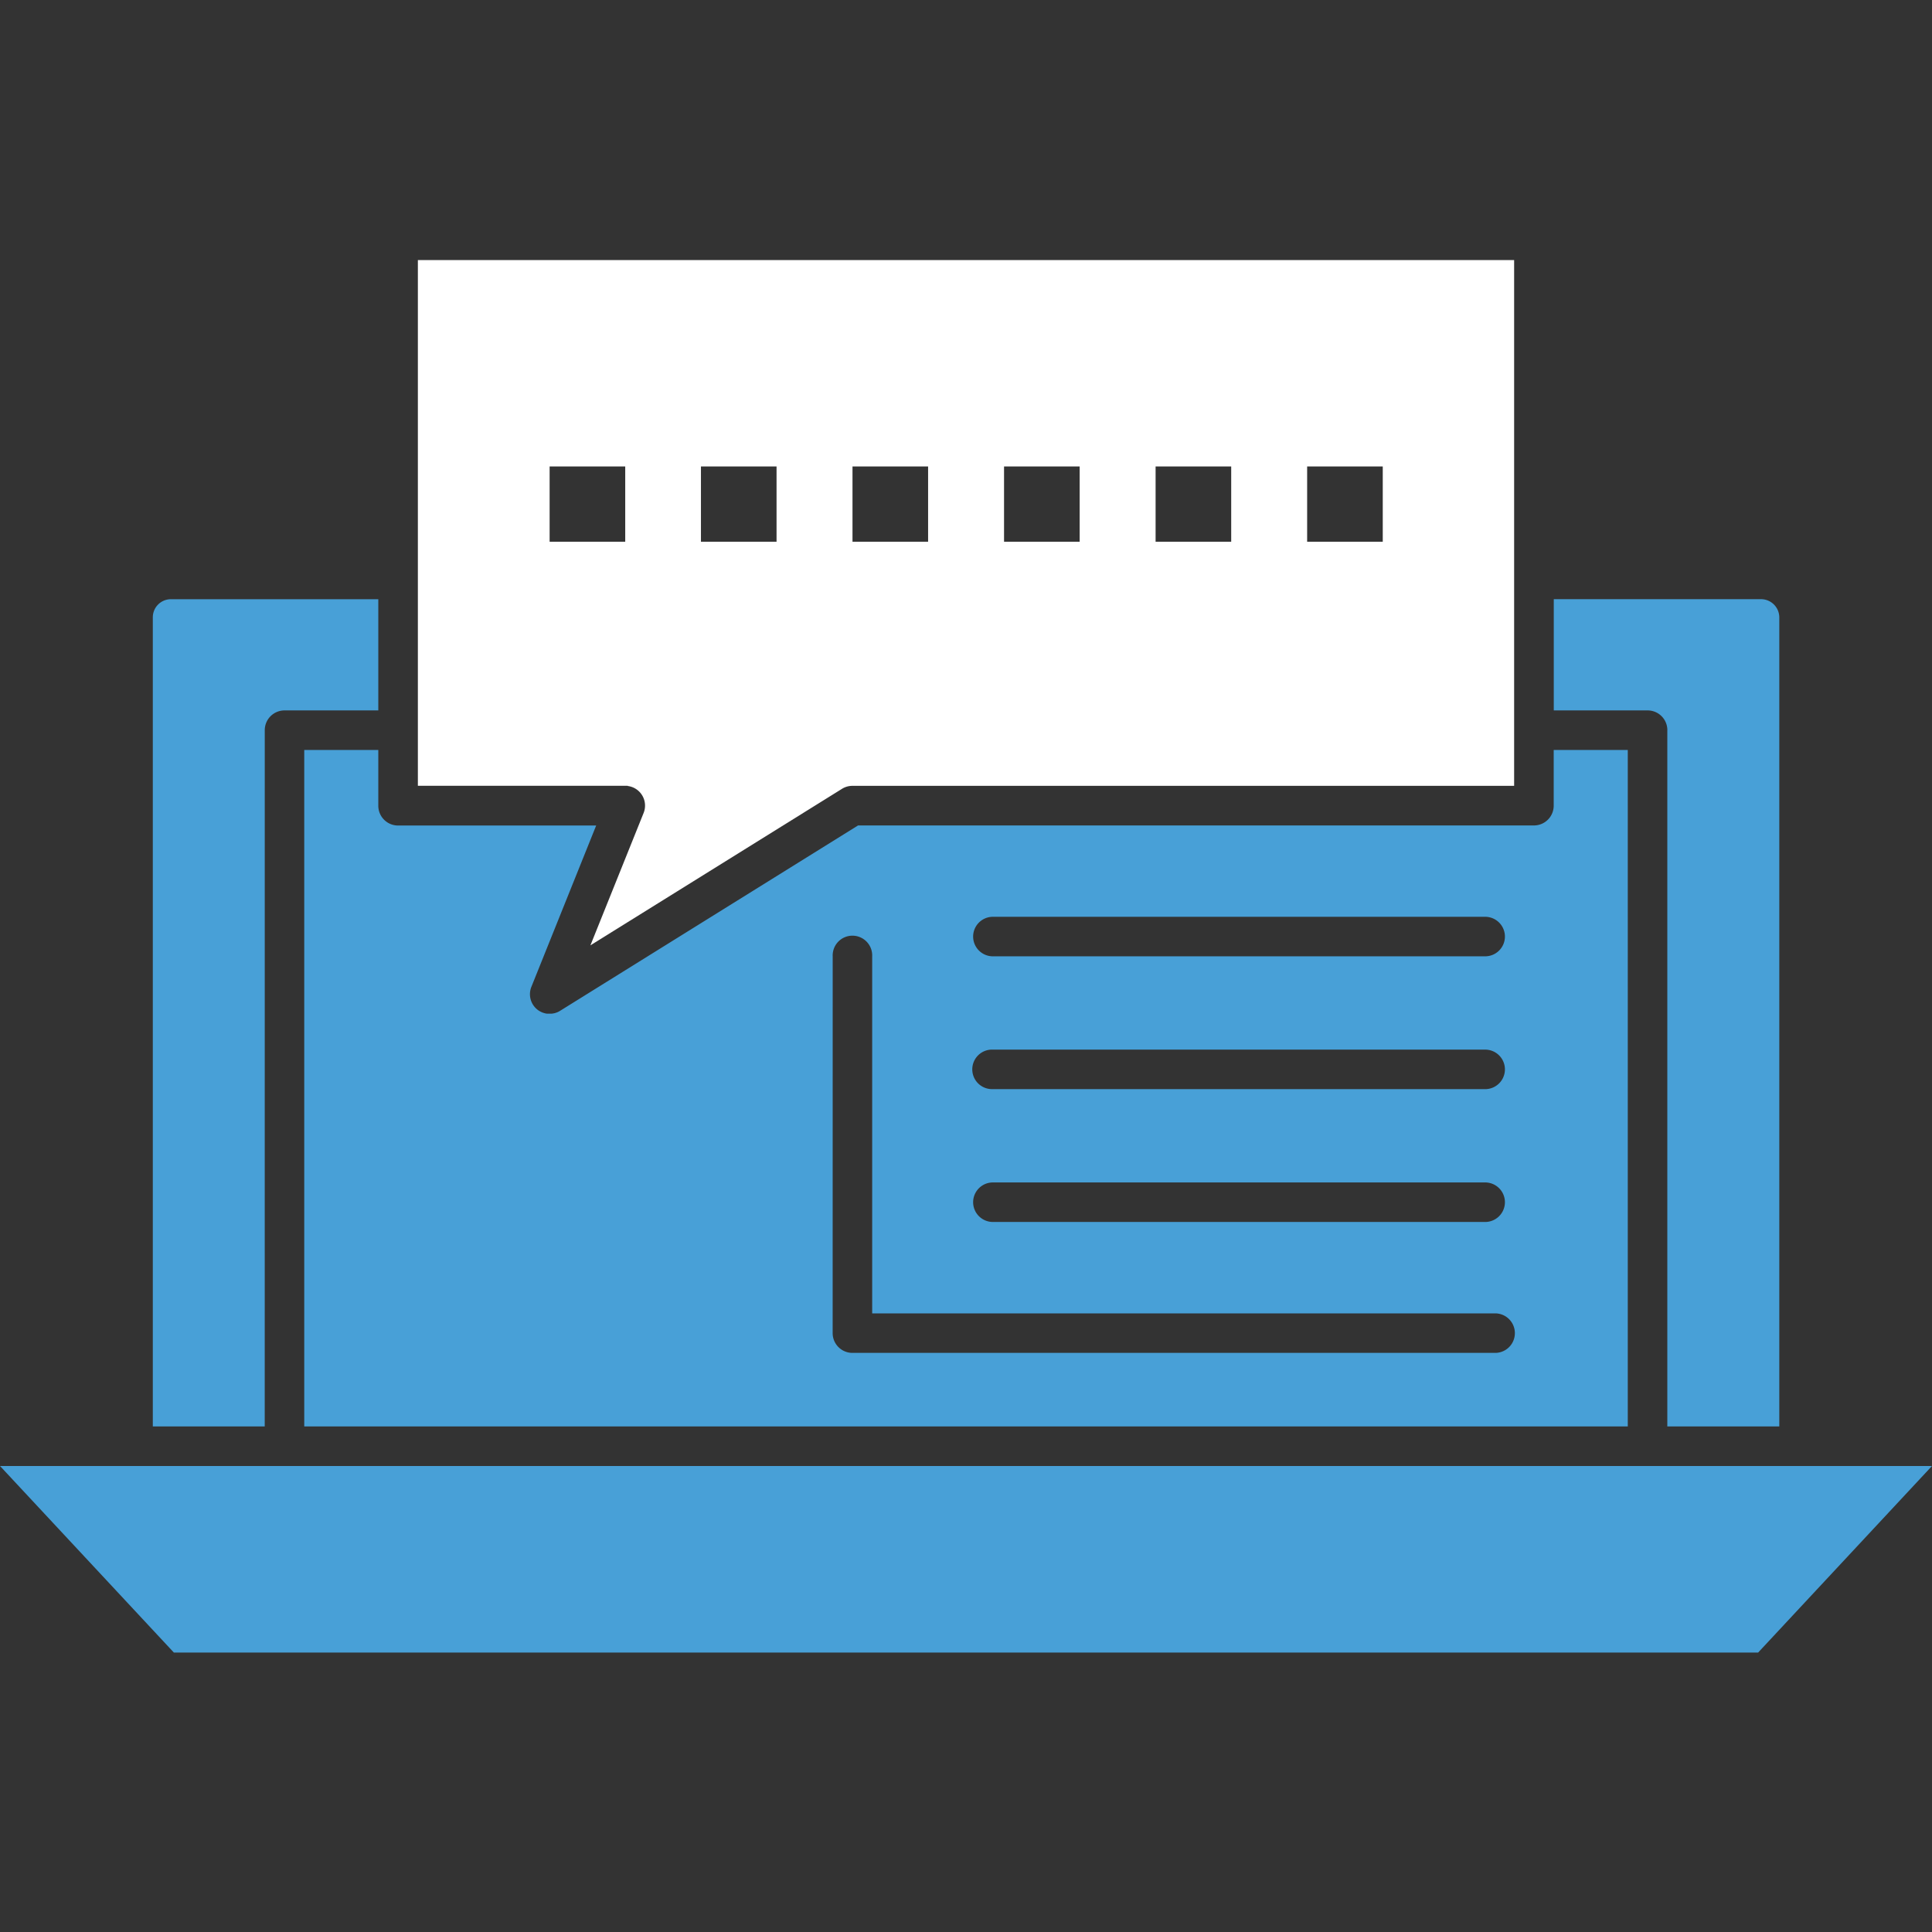
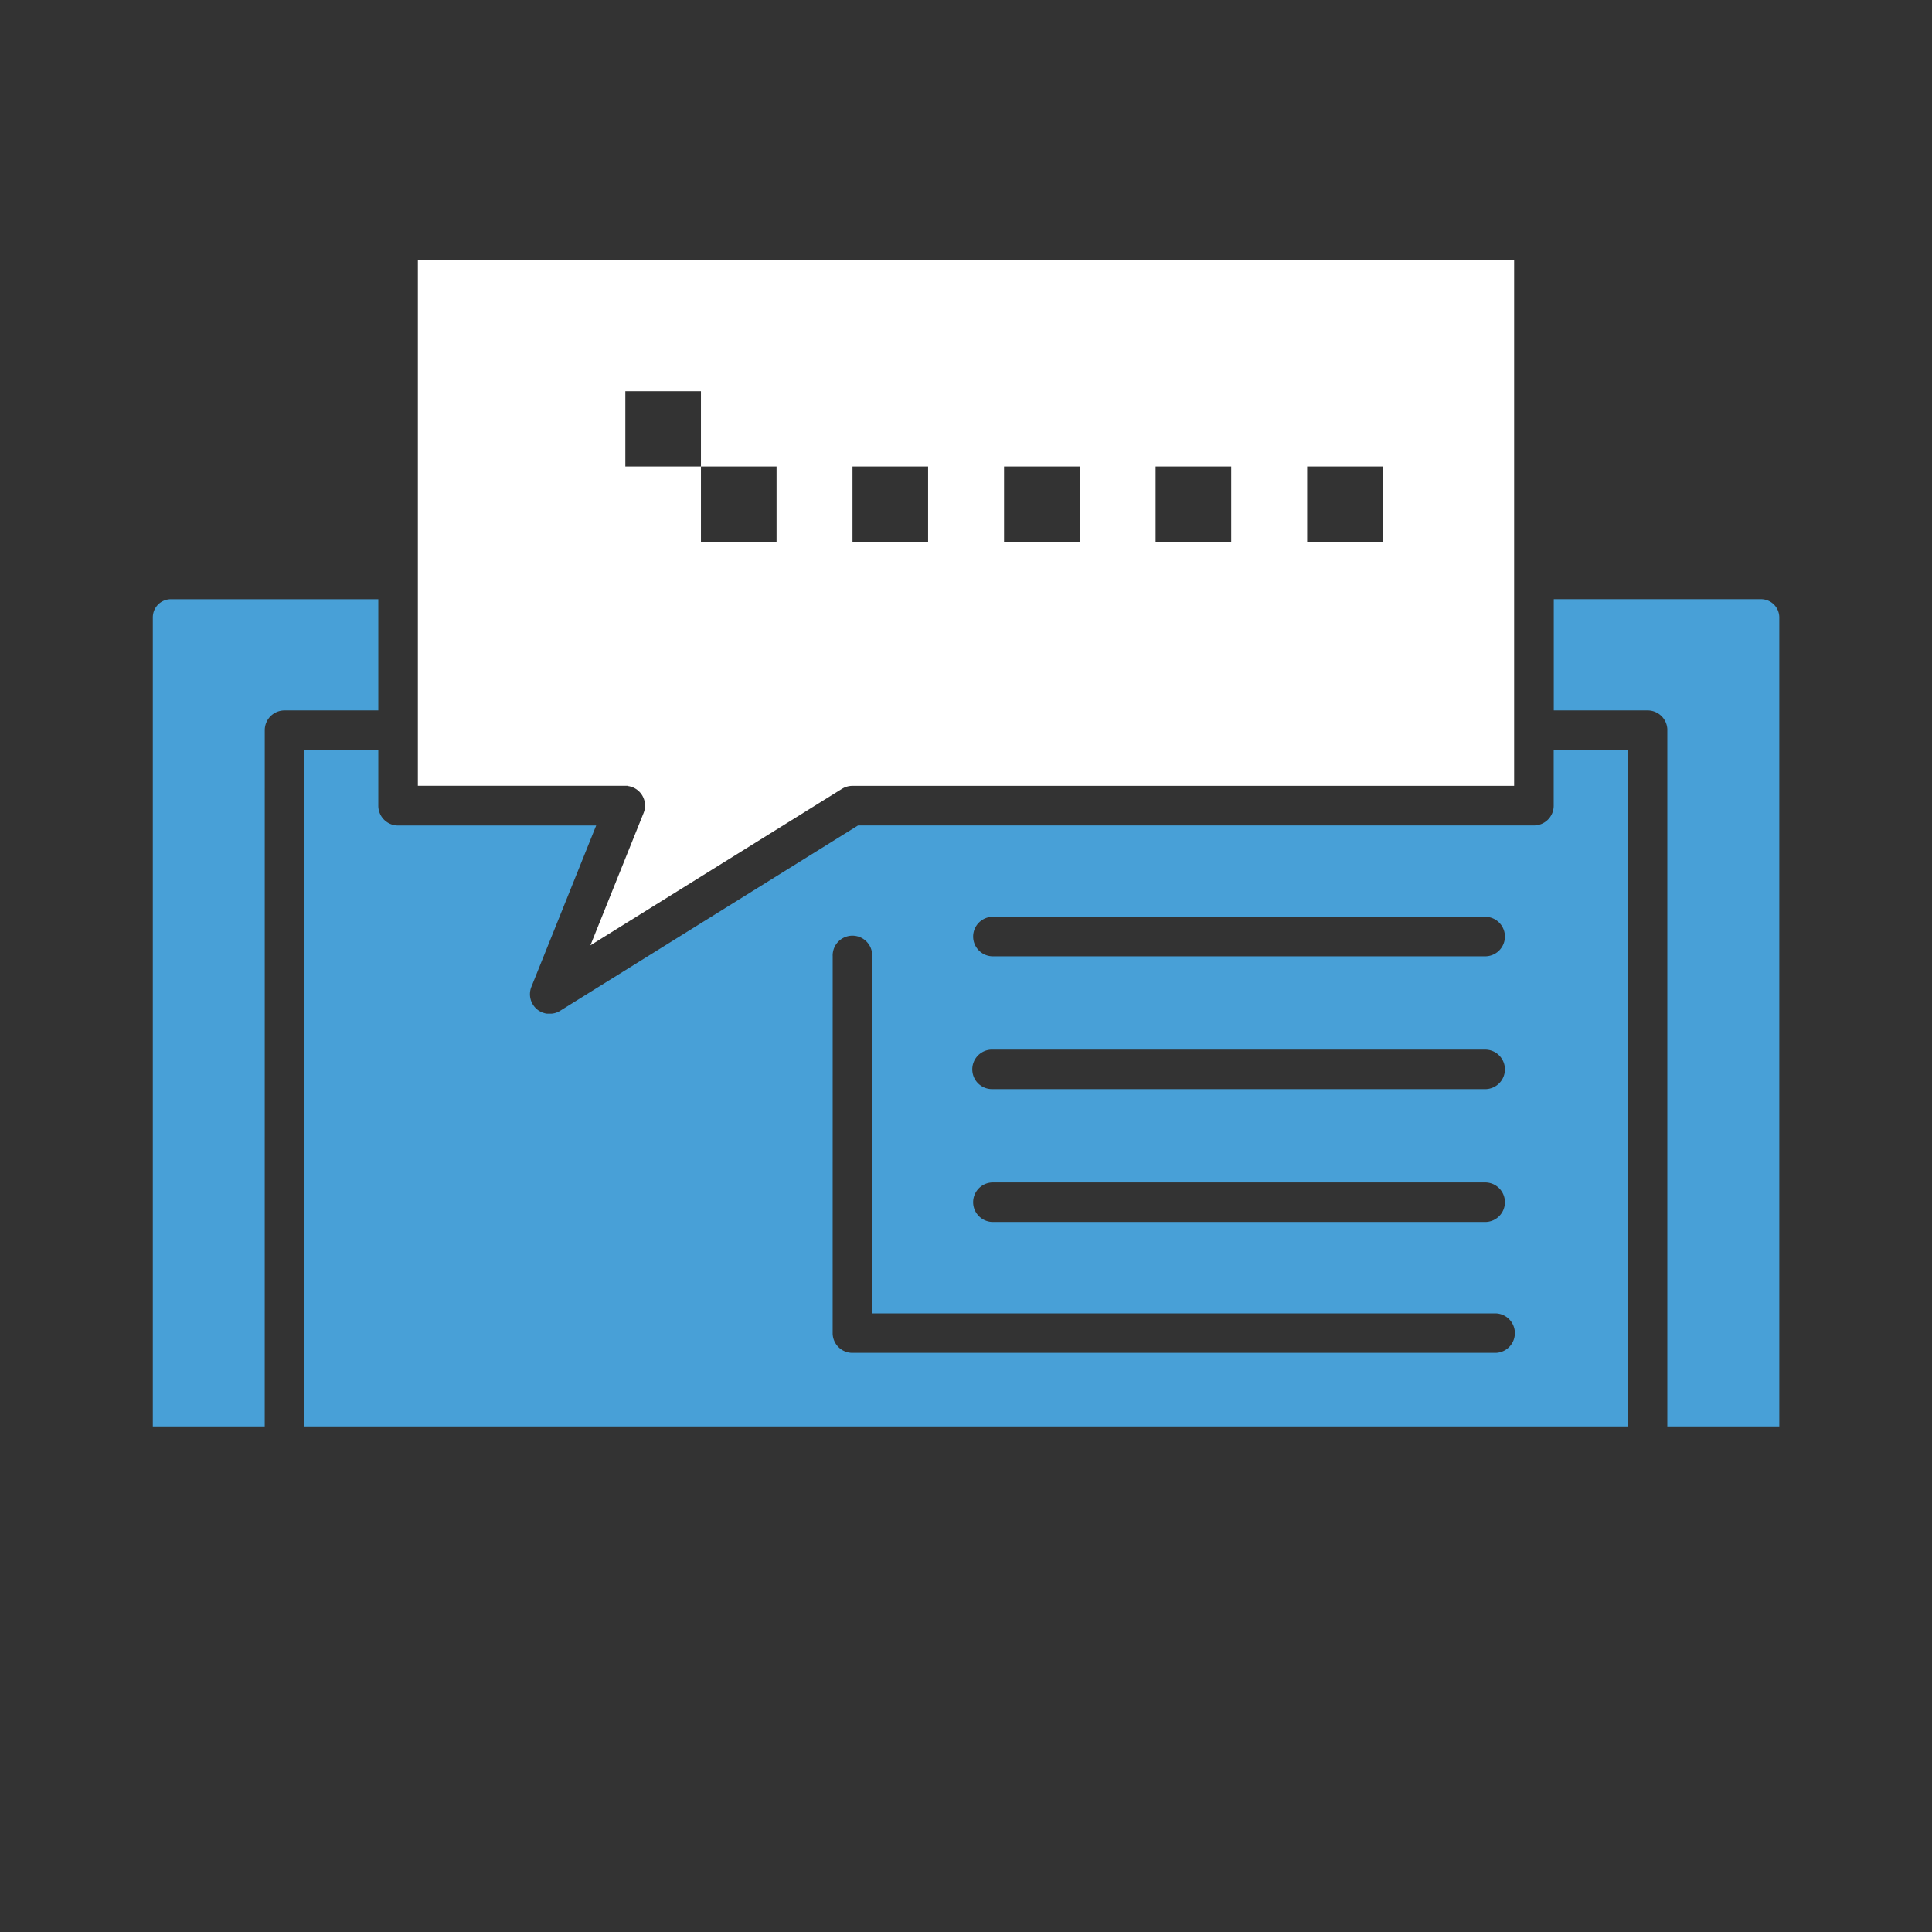
<svg xmlns="http://www.w3.org/2000/svg" width="52" height="52" viewBox="0 0 52 52">
  <rect x="0" y="0" width="52" height="52" fill="#333333" stroke="none" />
  <defs>
    <clipPath id="clip-path">
      <rect id="Rectangle_154159" data-name="Rectangle 154159" width="52" height="52" transform="translate(18680 -1119)" fill="#1a2d59" />
    </clipPath>
  </defs>
  <g id="Mask_Group_76316" data-name="Mask Group 76316" transform="translate(-18680 1119)" clip-path="url(#clip-path)">
    <g id="Group_109268" data-name="Group 109268" transform="translate(-1710.281 69)">
      <path id="Path_196564" data-name="Path 196564" d="M180.319,226.46h-1.994v18.208h35.623V226.46h-1.994v1.5a.532.532,0,0,1-.532.532H193.231l-8.023,4.991a.517.517,0,0,1-.071.037l-.026.009c-.016.006-.032.012-.049.016l-.031.006-.046.007-.033,0-.024,0-.017,0c-.017,0-.035,0-.052,0l-.034-.005a.447.447,0,0,1-.052-.014l-.032-.01a.546.546,0,0,1-.054-.025l-.026-.013a.527.527,0,0,1-.071-.05l0,0a.531.531,0,0,1-.152-.605l1.744-4.342H180.85a.532.532,0,0,1-.532-.532v-1.5Zm16.518,4.491h13.249a.532.532,0,1,1,0,1.063H196.837a.532.532,0,0,1,0-1.063Zm0,3.575h13.249a.532.532,0,1,1,0,1.063H196.837a.532.532,0,0,1,0-1.064Zm0,3.575h13.249a.532.532,0,1,1,0,1.063H196.837a.532.532,0,0,1,0-1.063Zm-4.289-6.087a.532.532,0,1,1,1.063,0v9.611H210.4a.532.532,0,0,1,0,1.063H193.079a.532.532,0,0,1-.532-.532Z" transform="translate(20220.145 -1394.275)" fill="#48a0d7" fill-rule="evenodd" />
      <path id="Path_196565" data-name="Path 196565" d="M505.522,190.885v18.74h3.014V187.843a.492.492,0,0,0-.488-.484h-5.582v2.994h2.525a.531.531,0,0,1,.532.531Z" transform="translate(19929.635 -1359.232)" fill="#48a0d7" fill-rule="evenodd" />
-       <path id="Path_196566" data-name="Path 196566" d="M213.442,113.533a.532.532,0,0,1,.428.726l-1.432,3.563,6.772-4.213a.533.533,0,0,1,.281-.08H237.3V99.378H207.794v14.15h5.583a.5.5,0,0,1,.065,0Zm18.287-8.6h2.035v2.026h-2.035Zm-4.079,0h2.035v2.026h-2.035Zm-4.079,0h2.035v2.026h-2.035Zm-4.079,0h2.035v2.026h-2.035Zm-4.079,0h2.035v2.026h-2.035Zm-2.038,2.026h-2.035v-2.026h2.035Z" transform="translate(20193.734 -1280.378)" fill="#fff" fill-rule="evenodd" />
+       <path id="Path_196566" data-name="Path 196566" d="M213.442,113.533a.532.532,0,0,1,.428.726l-1.432,3.563,6.772-4.213a.533.533,0,0,1,.281-.08H237.3V99.378H207.794v14.15h5.583a.5.5,0,0,1,.065,0Zm18.287-8.6h2.035v2.026h-2.035Zm-4.079,0h2.035v2.026h-2.035Zm-4.079,0h2.035v2.026h-2.035Zm-4.079,0h2.035v2.026h-2.035Zm-4.079,0h2.035v2.026h-2.035Zh-2.035v-2.026h2.035Z" transform="translate(20193.734 -1280.378)" fill="#fff" fill-rule="evenodd" />
      <path id="Path_196567" data-name="Path 196567" d="M142.044,190.885a.532.532,0,0,1,.532-.532H145.1V187.36h-5.581a.487.487,0,0,0-.488.483v21.782h3.012Z" transform="translate(20255.363 -1359.232)" fill="#48a0d7" fill-rule="evenodd" />
-       <path id="Path_196568" data-name="Path 196568" d="M147.791,412.22H99.39l4.68,5.022H146.71l4.68-5.022Z" transform="translate(20290.891 -1560.763)" fill="#48a0d7" fill-rule="evenodd" />
    </g>
  </g>
</svg>